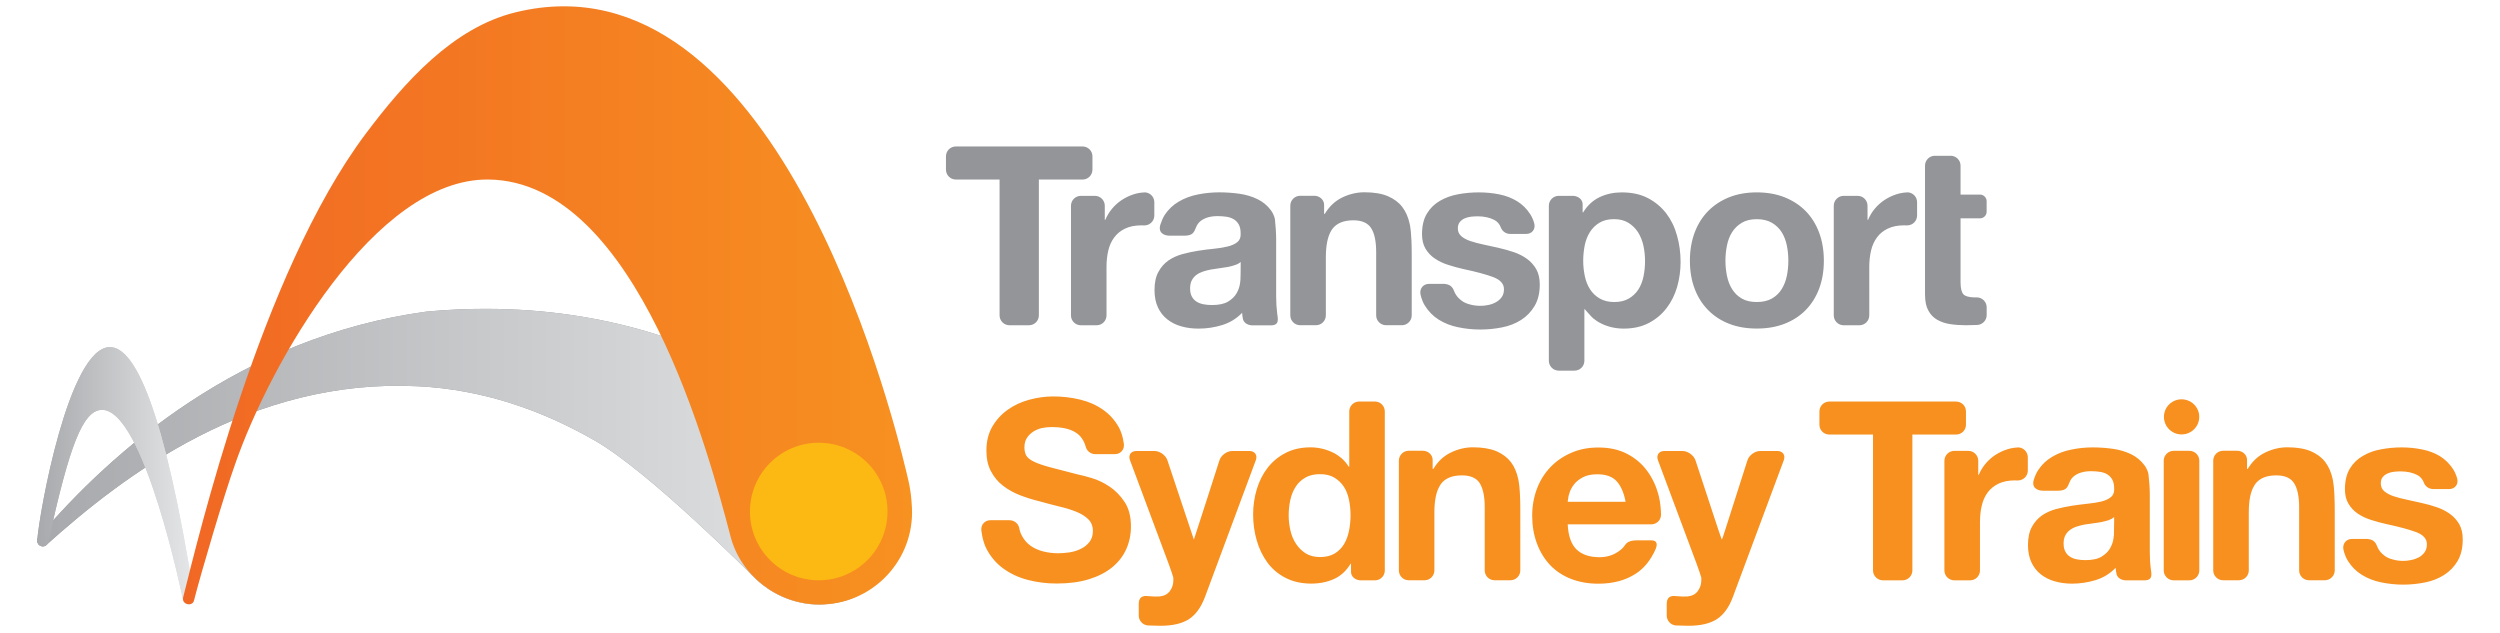
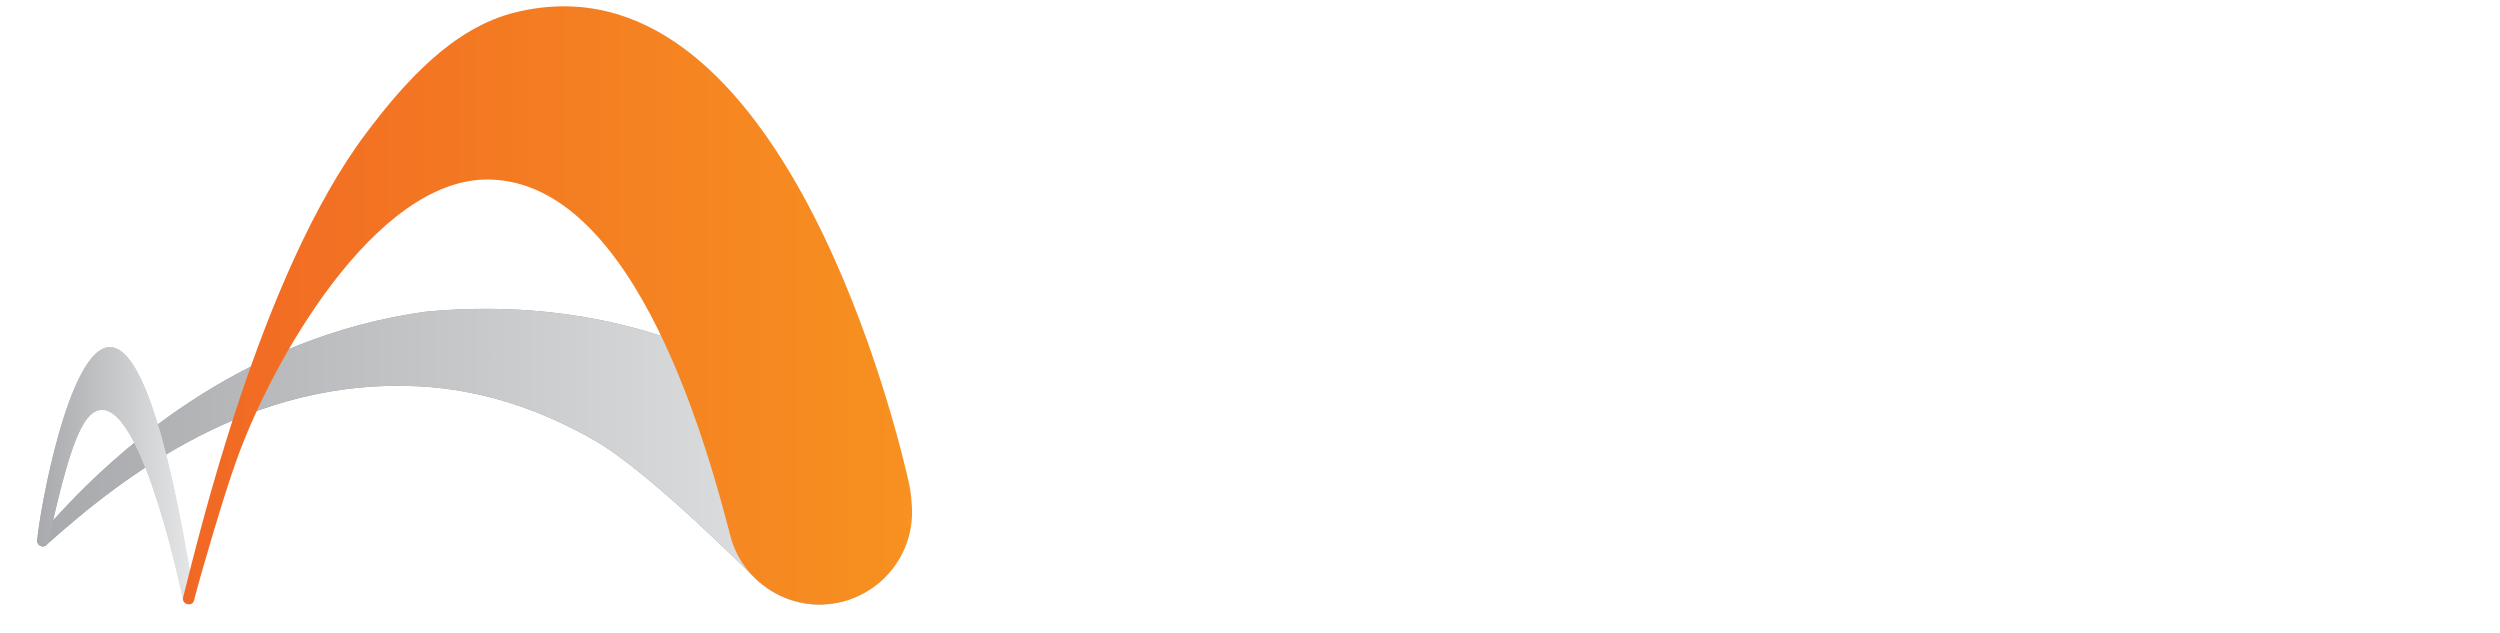
<svg xmlns="http://www.w3.org/2000/svg" xmlns:xlink="http://www.w3.org/1999/xlink" enable-background="new 0 0.156 150 38.828" height="38" id="Layer_1" version="1.1" viewBox="0 0.156 150 38.828" width="150" x="0px" xml:space="preserve" y="0px">
  <g>
    <g>
      <path d="M24.504,19.26c-11.372,1.552-19.289,8.559-23.75,13.795    C0.69,33.119,0.65,33.206,0.65,33.299l-0.001,0.004l0.001,0.002c0,0.189,0.153,0.345,0.344,0.345c0.062,0,0.12-0.016,0.17-0.047    l0.028-0.025c4.762-4.281,12.572-10.254,22.795-9.741c3.969,0.197,7.566,1.45,10.846,3.328c3.376,1.933,9.721,8.34,9.721,8.34    c1.028,1.048,2.468,1.708,4.039,1.716c0,0,0.91-0.016,1.688-0.266c0.227-0.073,0.327-0.12,0.327-0.12    c0.443-0.184,3.05-1.452,2.666-4.742c-0.157-1.338-0.82-2.691-2.074-3.899c-0.254-0.246-8.096-9.103-23.051-9.104    C26.977,19.089,25.763,19.142,24.504,19.26" fill="#939598" id="SVGID_1_" />
    </g>
    <g>
      <defs>
        <path d="M24.504,19.26c-11.372,1.552-19.289,8.559-23.75,13.795C0.69,33.119,0.65,33.206,0.65,33.299l-0.001,0.004     l0.001,0.002c0,0.189,0.153,0.345,0.344,0.345c0.062,0,0.12-0.016,0.17-0.047l0.028-0.025     c4.762-4.281,12.572-10.254,22.795-9.741c3.969,0.197,7.566,1.45,10.846,3.328c3.376,1.933,9.721,8.34,9.721,8.34     c1.028,1.048,2.468,1.708,4.039,1.716c0,0,0.91-0.016,1.688-0.266c0.227-0.073,0.327-0.12,0.327-0.12     c0.443-0.184,3.05-1.452,2.666-4.742c-0.157-1.338-0.82-2.691-2.074-3.899c-0.254-0.246-8.096-9.103-23.051-9.104     C26.977,19.089,25.763,19.142,24.504,19.26" id="SVGID_2_" />
      </defs>
      <clipPath id="SVGID_3_">
        <use overflow="visible" xlink:href="#SVGID_2_" />
      </clipPath>
      <linearGradient gradientTransform="matrix(1 0 0 -1 79 -94.5)" gradientUnits="userSpaceOnUse" id="SVGID_5_" x1="-78.351" x2="-25.341" y1="-122.654" y2="-122.654">
        <stop offset="0" style="stop-color:#A7A9AC" />
        <stop offset="1" style="stop-color:#E6E7E8" />
      </linearGradient>
      <rect clip-path="url(#SVGID_3_)" fill="url(#SVGID_5_)" height="18.13" width="53.009" x="0.649" y="19.089" />
    </g>
  </g>
  <g>
    <g>
      <linearGradient gradientTransform="matrix(1 0 0 -1 79 -94.5)" gradientUnits="userSpaceOnUse" id="SVGID_6_" x1="-78.35" x2="-68.726" y1="-123.819" y2="-123.819">
        <stop offset="0" style="stop-color:#A7A9AC" />
        <stop offset="1" style="stop-color:#E6E7E8" />
      </linearGradient>
      <path d="M5.106,21.436c-2.528,0.001-4.335,10.193-4.455,11.826    c-0.001,0.014-0.001,0.043-0.001,0.043c0,0.189,0.153,0.345,0.344,0.345c0.167,0,0.305-0.118,0.336-0.275    c0,0,0.006-0.034,0.01-0.05c1.292-5.908,2.109-7.963,3.235-8.042c2.621-0.132,5.009,11.643,5.009,11.643    c0.031,0.14,0.136,0.234,0.269,0.266c0.157,0.039,0.351-0.018,0.402-0.213c0,0,0.023-0.077,0.017-0.155    c-0.001-0.042-0.009-0.099-0.009-0.099C8.424,25.154,6.635,21.436,5.106,21.436L5.106,21.436" fill="url(#SVGID_6_)" id="SVGID_4_" />
    </g>
    <g>
      <defs>
        <path d="M5.106,21.436c-2.528,0.001-4.335,10.193-4.455,11.826c-0.001,0.014-0.001,0.043-0.001,0.043     c0,0.189,0.153,0.345,0.344,0.345c0.167,0,0.305-0.118,0.336-0.275c0,0,0.006-0.034,0.01-0.05     c1.292-5.908,2.109-7.963,3.235-8.042c2.621-0.132,5.009,11.643,5.009,11.643c0.031,0.14,0.136,0.234,0.269,0.266     c0.157,0.039,0.351-0.018,0.402-0.213c0,0,0.023-0.077,0.017-0.155c-0.001-0.042-0.009-0.099-0.009-0.099     C8.424,25.154,6.635,21.436,5.106,21.436L5.106,21.436" id="SVGID_7_" />
      </defs>
      <clipPath id="SVGID_8_">
        <use overflow="visible" xlink:href="#SVGID_7_" />
      </clipPath>
      <linearGradient gradientTransform="matrix(1 0 0 -1 79 -94.5)" gradientUnits="userSpaceOnUse" id="SVGID_9_" x1="-78.35" x2="-68.721" y1="-123.833" y2="-123.833">
        <stop offset="0" style="stop-color:#A7A9AC" />
        <stop offset="1" style="stop-color:#E6E7E8" />
      </linearGradient>
      <rect clip-path="url(#SVGID_8_)" fill="url(#SVGID_9_)" height="15.793" width="9.629" x="0.65" y="21.436" />
    </g>
  </g>
  <linearGradient gradientTransform="matrix(1 0 0 -1 79 -94.5)" gradientUnits="userSpaceOnUse" id="SVGID_10_" x1="-69.416" x2="-24.716" y1="-113.382" y2="-113.382">
    <stop offset="0" style="stop-color:#F16824" />
    <stop offset="1" style="stop-color:#F79120" />
  </linearGradient>
  <path d="M9.854,37.19c0.157,0.039,0.351-0.018,0.402-0.213c0.494-1.907,1.868-6.541,2.527-8.373  c2.147-6.178,8.559-17.509,15.521-17.442c9.184,0.089,13.591,17.103,14.84,21.843c0.602,2.396,2.847,4.2,5.448,4.214  c3.125,0.014,5.676-2.508,5.69-5.638c0-0.261-0.026-1.115-0.224-1.961c-0.308-1.311-6.522-29.075-21.12-29.077  c-0.96,0-1.955,0.119-2.986,0.374c-3.815,0.94-6.764,4.242-9.167,7.441C14.318,16.98,10.503,33.208,9.597,36.767  C9.541,36.993,9.678,37.149,9.854,37.19z" fill="url(#SVGID_10_)" />
  <g>
    <g>
-       <path d="M52.777,31.536c-0.011,2.326-1.908,4.206-4.238,4.196c-2.329-0.014-4.207-1.913-4.195-4.235    c0.012-2.331,1.909-4.213,4.237-4.197C50.912,27.308,52.789,29.207,52.777,31.536" fill="#FDB913" />
-     </g>
+       </g>
    <g>
-       <path d="M65.341,9.74v0.818c0,0.333-0.271,0.605-0.604,0.605h-2.681v8.329c0,0.333-0.272,0.604-0.604,0.604H60.25    c-0.332,0-0.603-0.272-0.603-0.604v-8.329h-2.681c-0.334,0-0.606-0.272-0.606-0.605V9.74c0-0.333,0.272-0.605,0.606-0.605h7.771    C65.07,9.136,65.341,9.407,65.341,9.74 M112.965,16.52c0-0.358,0.039-0.691,0.109-0.998c0.07-0.307,0.193-0.575,0.361-0.806    c0.166-0.229,0.389-0.413,0.668-0.546h0.002c0.273-0.132,0.611-0.2,1.012-0.2c0.014,0,0.029,0.003,0.043,0.003h0.135    c0.332,0,0.602-0.271,0.602-0.604v-0.818c0-0.072-0.014-0.142-0.035-0.206c-0.082-0.221-0.287-0.379-0.529-0.396h-0.025    c-0.164,0.005-0.322,0.027-0.477,0.062c-0.113,0.029-0.205,0.058-0.205,0.058c-0.258,0.083-0.496,0.198-0.721,0.345    c-0.225,0.15-0.426,0.327-0.602,0.538c-0.174,0.211-0.311,0.439-0.412,0.683v-0.001h-0.031l-0.002-0.867    c0-0.331-0.268-0.604-0.602-0.604h-0.865c-0.328,0-0.602,0.273-0.602,0.604v6.725c0,0.333,0.273,0.605,0.602,0.605h0.971    c0.332,0,0.604-0.272,0.604-0.605V16.52z M66.203,16.52c0-0.358,0.036-0.691,0.107-0.998s0.193-0.575,0.362-0.805    c0.169-0.229,0.391-0.414,0.668-0.546h0c0.276-0.132,0.613-0.2,1.014-0.2c0.015,0,0.031,0.003,0.044,0.003h0.133    c0.332,0,0.603-0.271,0.603-0.604v-0.818c0-0.072-0.014-0.142-0.036-0.206c-0.081-0.22-0.285-0.378-0.528-0.396h-0.025    c-0.164,0.005-0.323,0.027-0.479,0.062c-0.111,0.029-0.203,0.058-0.203,0.058c-0.257,0.083-0.497,0.198-0.722,0.345    c-0.225,0.15-0.425,0.326-0.599,0.537c-0.175,0.211-0.312,0.44-0.415,0.683l0-0.001h-0.03v-0.866c0-0.332-0.271-0.605-0.604-0.605    h-0.865c-0.332,0-0.604,0.272-0.604,0.605v6.725c0,0.333,0.271,0.604,0.604,0.604H65.6c0.333,0,0.603-0.272,0.603-0.604V16.52z     M84.787,13.872c-0.086-0.405-0.239-0.749-0.453-1.03c-0.216-0.28-0.511-0.501-0.885-0.66c-0.374-0.159-0.852-0.238-1.435-0.238    c-0.459,0-0.911,0.105-1.35,0.315c-0.44,0.21-0.799,0.545-1.076,1.005h-0.045v-0.554c0-0.303-0.272-0.552-0.605-0.552h-0.862    c-0.333,0-0.605,0.272-0.605,0.604v6.728c0,0.333,0.272,0.604,0.605,0.604h0.969c0.335,0,0.605-0.272,0.605-0.604v-3.556    c0-0.748,0.117-1.299,0.344-1.659c0.018-0.028,0.036-0.055,0.053-0.082c0.267-0.354,0.697-0.531,1.291-0.531    c0.522,0,0.887,0.161,1.091,0.484c0.205,0.321,0.306,0.811,0.306,1.465v3.879c0,0.332,0.273,0.604,0.604,0.604h0.973    c0.332,0,0.603-0.272,0.603-0.604v-3.674C84.917,14.381,84.808,13.966,84.787,13.872 M92.548,16.656    c-0.147-0.252-0.335-0.464-0.573-0.635c-0.236-0.169-0.507-0.307-0.811-0.41c-0.305-0.101-0.615-0.189-0.936-0.262    c-0.309-0.072-0.614-0.138-0.91-0.2c-0.299-0.062-0.565-0.132-0.795-0.21c-0.232-0.076-0.421-0.177-0.566-0.3    c-0.143-0.124-0.216-0.284-0.216-0.479c0-0.164,0.042-0.296,0.125-0.395c0.081-0.098,0.181-0.171,0.3-0.224    c0.12-0.051,0.25-0.084,0.394-0.102c0.144-0.013,0.278-0.021,0.401-0.021c0.391,0,0.732,0.074,1.021,0.224    c0.183,0.096,0.315,0.246,0.393,0.452c0.003,0.007,0.007,0.014,0.008,0.022c0.09,0.222,0.309,0.381,0.562,0.381h0.995    c0.334,0,0.558-0.267,0.497-0.596c0,0-0.055-0.306-0.266-0.628c-0.212-0.327-0.477-0.585-0.799-0.783    c-0.319-0.195-0.682-0.334-1.088-0.417c-0.409-0.083-0.829-0.122-1.26-0.122c-0.434,0-0.856,0.038-1.268,0.115    c-0.413,0.077-0.783,0.211-1.114,0.403c-0.329,0.19-0.597,0.451-0.795,0.78c-0.202,0.33-0.301,0.753-0.301,1.268    c0,0.351,0.073,0.645,0.215,0.889c0.145,0.241,0.335,0.442,0.573,0.602s0.506,0.289,0.812,0.386    c0.305,0.1,0.615,0.183,0.935,0.256c0.783,0.166,1.394,0.33,1.832,0.494c0.436,0.167,0.657,0.413,0.657,0.741    c0,0.198-0.045,0.36-0.14,0.488c-0.092,0.129-0.21,0.231-0.349,0.308c-0.138,0.079-0.292,0.136-0.464,0.171    c-0.168,0.037-0.33,0.053-0.485,0.053c-0.217,0-0.425-0.024-0.626-0.078c-0.199-0.05-0.386-0.122-0.534-0.239    c-0.226-0.177-0.274-0.255-0.379-0.418c-0.119-0.189-0.124-0.559-0.658-0.61h-0.002h-0.965c-0.332,0-0.568,0.271-0.521,0.603    c0,0,0.055,0.378,0.277,0.734c0.221,0.354,0.505,0.642,0.85,0.859c0.346,0.215,0.74,0.373,1.184,0.462    c0.441,0.094,0.896,0.14,1.36,0.14c0.454,0,0.897-0.044,1.336-0.131c0.439-0.087,0.829-0.24,1.167-0.456    c0.34-0.216,0.616-0.503,0.827-0.857c0.211-0.356,0.318-0.797,0.318-1.323C92.764,17.22,92.691,16.909,92.548,16.656     M101.969,16.14c0,0.635,0.098,1.207,0.291,1.718c0.195,0.514,0.471,0.95,0.83,1.312c0.357,0.364,0.787,0.643,1.291,0.838    c0.496,0.195,1.062,0.291,1.688,0.291s1.191-0.096,1.697-0.291c0.504-0.195,0.938-0.474,1.297-0.838    c0.357-0.363,0.633-0.799,0.828-1.312c0.191-0.511,0.291-1.083,0.291-1.718c0-0.635-0.1-1.21-0.291-1.727    c-0.195-0.516-0.471-0.957-0.828-1.321c-0.359-0.362-0.793-0.644-1.297-0.844c-0.506-0.2-1.072-0.298-1.697-0.298    s-1.191,0.099-1.688,0.298c-0.504,0.2-0.932,0.482-1.291,0.844c-0.359,0.364-0.635,0.805-0.83,1.321    C102.068,14.93,101.969,15.505,101.969,16.14 M104.148,16.14c0-0.318,0.031-0.63,0.094-0.936c0.061-0.307,0.164-0.58,0.314-0.813    c0.148-0.236,0.344-0.427,0.592-0.575c0.244-0.149,0.553-0.223,0.92-0.223s0.68,0.074,0.932,0.223    c0.248,0.148,0.449,0.34,0.596,0.575c0.148,0.235,0.252,0.507,0.316,0.813c0.061,0.306,0.092,0.618,0.092,0.936    c0,0.318-0.031,0.626-0.092,0.929c-0.062,0.301-0.168,0.574-0.316,0.812c-0.148,0.241-0.348,0.433-0.596,0.576    c-0.252,0.142-0.562,0.215-0.932,0.215s-0.676-0.072-0.92-0.215c-0.248-0.143-0.443-0.336-0.592-0.576    c-0.15-0.239-0.254-0.512-0.314-0.812C104.18,16.766,104.148,16.458,104.148,16.14 M101.398,16.217    c0,0.531-0.072,1.042-0.213,1.536c-0.145,0.491-0.361,0.924-0.656,1.304c-0.291,0.378-0.654,0.68-1.088,0.905    c-0.436,0.226-0.945,0.339-1.527,0.339c-0.49,0-0.943-0.1-1.359-0.3c-0.102-0.049-0.193-0.102-0.287-0.16    c-0.01-0.008-0.018-0.015-0.027-0.02c-0.07-0.047-0.133-0.096-0.199-0.149c-0.07-0.061-0.107-0.101-0.107-0.101    c-0.145-0.162-0.27-0.304-0.35-0.386c-0.016-0.023-0.033-0.043-0.051-0.068h-0.016H95.5v0.606v2.552    c0,0.333-0.271,0.604-0.602,0.604h-0.972c-0.332,0-0.604-0.271-0.604-0.604v-9.508c0-0.332,0.272-0.604,0.604-0.604h0.861    c0.337,0,0.606,0.229,0.606,0.508v0.507h0.031c0.266-0.431,0.604-0.742,1.012-0.936c0.412-0.195,0.861-0.291,1.352-0.291    c0.625,0,1.162,0.117,1.611,0.352c0.451,0.236,0.822,0.548,1.121,0.936c0.297,0.39,0.518,0.842,0.66,1.359    C101.326,15.114,101.398,15.654,101.398,16.217 M99.219,16.155c0-0.317-0.033-0.629-0.1-0.936s-0.178-0.58-0.328-0.822    c-0.154-0.239-0.354-0.434-0.594-0.583s-0.533-0.223-0.881-0.223c-0.359,0-0.658,0.075-0.898,0.223    c-0.242,0.149-0.436,0.34-0.582,0.575c-0.148,0.234-0.254,0.507-0.316,0.813c-0.059,0.307-0.092,0.624-0.092,0.951    c0,0.318,0.037,0.628,0.1,0.938c0.066,0.306,0.174,0.576,0.324,0.806c0.146,0.229,0.344,0.417,0.588,0.558    c0.246,0.144,0.543,0.217,0.893,0.217c0.355,0,0.656-0.072,0.898-0.217c0.238-0.141,0.436-0.328,0.582-0.558    c0.148-0.229,0.252-0.5,0.314-0.806C99.189,16.783,99.219,16.473,99.219,16.155 M116.385,18.223c0,0.399,0.064,0.722,0.199,0.966    c0.133,0.248,0.312,0.437,0.543,0.569c0.23,0.133,0.498,0.223,0.801,0.269c0.148,0.023,0.305,0.041,0.469,0.05l-0.014,0.003h0.086    c0.139,0.008,0.273,0.016,0.418,0.016c0.203,0,0.699-0.018,0.715-0.018c0.312-0.026,0.561-0.286,0.561-0.6v-0.486    c0-0.328-0.268-0.597-0.596-0.605h-0.01h-0.178c-0.307-0.01-0.52-0.069-0.631-0.179c-0.121-0.123-0.186-0.37-0.186-0.737v-3.93    h1.193c0.221,0,0.406-0.18,0.406-0.405v-0.648c0-0.223-0.186-0.404-0.406-0.404h-1.193v-1.774c0-0.332-0.271-0.605-0.604-0.605    h-0.971c-0.334,0-0.604,0.273-0.604,0.605V18.223z M69.513,13.905c-0.179,0.529,0.23,0.7,0.556,0.7h0.899    c0.841,0,0.519-0.544,1.035-0.922c0.248-0.181,0.584-0.277,1.012-0.277c0.195,0,0.375,0.014,0.546,0.039    c0.167,0.026,0.316,0.077,0.444,0.154c0.127,0.077,0.23,0.184,0.307,0.322c0.078,0.138,0.115,0.326,0.115,0.561    c0.01,0.225-0.055,0.396-0.201,0.515c-0.143,0.117-0.337,0.207-0.583,0.268c-0.245,0.062-0.526,0.109-0.843,0.14    c-0.318,0.03-0.641,0.071-0.968,0.122c-0.327,0.05-0.652,0.12-0.975,0.208c-0.321,0.088-0.608,0.217-0.859,0.391    c-0.251,0.175-0.456,0.406-0.614,0.7c-0.16,0.29-0.239,0.662-0.239,1.113c0,0.409,0.071,0.762,0.208,1.058    c0.136,0.296,0.329,0.543,0.575,0.736c0.245,0.195,0.531,0.339,0.86,0.43c0.327,0.095,0.68,0.139,1.057,0.139    c0.493,0,0.973-0.071,1.444-0.216c0.471-0.144,0.88-0.393,1.227-0.752c0.012,0.135,0.021,0.268,0.054,0.393    c0.101,0.375,0.562,0.375,0.562,0.375h1.143c0.554,0,0.43-0.409,0.39-0.737c-0.041-0.328-0.062-0.67-0.062-1.029V14.81    c0-0.333-0.034-0.875-0.074-1.205c0,0-0.034-0.266-0.248-0.559c-0.215-0.292-0.491-0.52-0.829-0.684    c-0.338-0.164-0.71-0.272-1.12-0.331c-0.409-0.055-0.813-0.083-1.213-0.083c-0.439,0-0.879,0.043-1.312,0.129    c-0.435,0.086-0.826,0.234-1.174,0.438c-0.349,0.204-0.634,0.475-0.859,0.812C69.665,13.5,69.583,13.692,69.513,13.905     M74.428,16.217v0.208c0,0.333-0.005,0.734-0.015,0.893l-0.023,0.203c-0.028,0.204-0.095,0.407-0.209,0.607    c-0.112,0.2-0.285,0.372-0.522,0.515c-0.234,0.144-0.567,0.214-0.997,0.214c-0.174,0-0.343-0.016-0.506-0.046    c-0.165-0.031-0.31-0.084-0.431-0.161c-0.122-0.078-0.22-0.182-0.291-0.316c-0.071-0.131-0.106-0.295-0.106-0.491    c0-0.202,0.035-0.374,0.106-0.505c0.072-0.135,0.166-0.243,0.285-0.332c0.118-0.086,0.256-0.155,0.415-0.208    c0.158-0.051,0.317-0.091,0.483-0.121c0.173-0.031,0.347-0.056,0.52-0.078c0.177-0.021,0.342-0.046,0.5-0.076    c0.159-0.03,0.306-0.069,0.446-0.118C74.221,16.361,74.337,16.298,74.428,16.217" fill="#939598" />
-     </g>
+       </g>
    <g>
-       <path d="M67.701,32.433c0,0.502-0.1,0.967-0.29,1.396c-0.196,0.432-0.487,0.802-0.868,1.113    c-0.385,0.313-0.859,0.554-1.427,0.729c-0.571,0.174-1.229,0.259-1.973,0.259c-0.604,0-1.193-0.071-1.762-0.221    c-0.566-0.146-1.068-0.383-1.504-0.698c-0.432-0.314-0.779-0.719-1.035-1.213c-0.255-0.489-0.314-1.146-0.314-1.146    c-0.028-0.33,0.219-0.602,0.55-0.602h1.184c0.275,0,0.513,0.188,0.582,0.443c0,0.004,0.002,0.008,0.002,0.008v0.002    c0.033,0.181,0.086,0.34,0.161,0.481c0.135,0.257,0.308,0.465,0.531,0.623c0.219,0.159,0.477,0.275,0.775,0.354    c0.296,0.075,0.604,0.114,0.924,0.114c0.213,0,0.442-0.018,0.69-0.053c0.244-0.036,0.473-0.106,0.689-0.211    c0.214-0.101,0.395-0.242,0.536-0.42c0.143-0.18,0.216-0.408,0.216-0.684c0-0.295-0.096-0.537-0.283-0.719    c-0.191-0.187-0.438-0.339-0.747-0.463c-0.304-0.122-0.655-0.229-1.041-0.319c-0.39-0.097-0.786-0.198-1.185-0.312    c-0.41-0.099-0.807-0.223-1.197-0.371c-0.39-0.151-0.736-0.343-1.042-0.577c-0.311-0.236-0.559-0.53-0.746-0.883    c-0.194-0.354-0.287-0.782-0.287-1.286c0-0.56,0.122-1.049,0.36-1.463c0.243-0.414,0.557-0.761,0.946-1.036    c0.389-0.277,0.828-0.482,1.319-0.616c0.491-0.132,0.983-0.202,1.472-0.202c0.573,0,1.124,0.066,1.652,0.194    c0.53,0.128,0.998,0.337,1.404,0.624c0.412,0.287,0.734,0.652,0.978,1.096c0.24,0.447,0.298,1.019,0.298,1.019    c0.035,0.331-0.208,0.604-0.544,0.604h-1.213c-0.278,0-0.512-0.189-0.58-0.445c-0.003-0.004-0.003-0.005-0.003-0.011    c-0.034-0.132-0.084-0.25-0.143-0.358c-0.114-0.215-0.27-0.388-0.466-0.508c-0.193-0.124-0.417-0.209-0.667-0.261    c-0.25-0.053-0.524-0.076-0.823-0.076c-0.193,0-0.386,0.019-0.583,0.06c-0.196,0.042-0.369,0.114-0.528,0.215    c-0.16,0.103-0.29,0.23-0.391,0.381c-0.104,0.157-0.157,0.354-0.157,0.589c0,0.213,0.045,0.388,0.125,0.523    c0.083,0.129,0.241,0.251,0.485,0.367c0.239,0.112,0.572,0.225,0.994,0.337c0.428,0.112,0.981,0.256,1.666,0.432    c0.205,0.039,0.49,0.114,0.854,0.221c0.362,0.108,0.725,0.277,1.08,0.514c0.359,0.238,0.669,0.55,0.931,0.944    C67.571,31.317,67.701,31.82,67.701,32.433 M91.44,29.505c-0.088-0.4-0.235-0.743-0.449-1.026    c-0.221-0.282-0.514-0.499-0.885-0.662c-0.374-0.154-0.854-0.238-1.438-0.238c-0.461,0-0.912,0.106-1.351,0.319    c-0.439,0.21-0.798,0.541-1.073,1.003h-0.047v-0.554c0-0.304-0.271-0.556-0.604-0.556h-0.866c-0.33,0-0.6,0.275-0.6,0.608v6.727    c0,0.335,0.27,0.604,0.6,0.604h0.976c0.329,0,0.601-0.27,0.601-0.604V31.57c0-0.749,0.118-1.301,0.348-1.657    c0.014-0.028,0.031-0.06,0.05-0.085c0.267-0.356,0.696-0.528,1.291-0.528c0.524,0,0.887,0.158,1.092,0.479    c0.202,0.326,0.305,0.813,0.305,1.47v3.877c0,0.335,0.271,0.604,0.605,0.604h0.971c0.333,0,0.605-0.27,0.605-0.604v-3.672    C91.573,30.018,91.46,29.602,91.44,29.505 M74.963,27.805h-1.049c-0.331,0-0.688,0.26-0.788,0.573c0,0-1.555,4.86-1.567,4.86    c-0.006,0-1.622-4.862-1.622-4.862c-0.105-0.312-0.461-0.571-0.793-0.571h-1.111c-0.332,0-0.51,0.254-0.391,0.563l2.356,6.312    c0.117,0.314,0.253,0.711,0.302,0.886v0.174c0,0.238-0.066,0.447-0.207,0.645c-0.139,0.195-0.351,0.306-0.636,0.339    c-0.214,0.008-0.432,0.006-0.645-0.018c-0.214-0.021-0.633-0.083-0.633,0.486v0.709c0,0.129,0.046,0.253,0.119,0.35    c0.081,0.11,0.193,0.192,0.325,0.227c0.005,0,0.005,0.002,0.005,0.002h0.003c0.035,0.01,0.07,0.02,0.107,0.02    c0.019,0.002,0.513,0.02,0.719,0.02l-0.002-0.002c0.021,0,0.041,0.002,0.062,0.002c0.747,0,1.33-0.138,1.752-0.414    c0.419-0.279,0.745-0.74,0.981-1.381l3.106-8.355C75.473,28.059,75.296,27.805,74.963,27.805 M107.33,27.805h-1.049    c-0.332,0-0.686,0.26-0.785,0.573l-1.369,4.286c-0.1,0.315-0.186,0.574-0.197,0.574c-0.008,0-0.102-0.259-0.207-0.572l-1.412-4.29    c-0.109-0.312-0.467-0.571-0.799-0.571H100.4c-0.328,0-0.506,0.254-0.391,0.563l2.357,6.312c0.117,0.314,0.252,0.711,0.303,0.886    v0.174c0,0.238-0.072,0.447-0.209,0.645c-0.135,0.195-0.35,0.306-0.637,0.339c-0.211,0.008-0.43,0.006-0.645-0.018    c-0.215-0.021-0.629-0.083-0.629,0.486v0.709c0,0.129,0.047,0.253,0.119,0.35c0.076,0.11,0.191,0.192,0.324,0.227l0.002,0.002    h0.008c0.031,0.01,0.068,0.02,0.105,0.02c0.016,0.002,0.512,0.02,0.717,0.02l-0.004-0.002c0.021,0,0.043,0.002,0.066,0.002    c0.742,0,1.33-0.138,1.75-0.414c0.418-0.279,0.748-0.74,0.979-1.381l3.111-8.355C107.84,28.059,107.664,27.805,107.33,27.805     M83.264,25.379v9.751c0,0.333-0.269,0.606-0.601,0.606h-0.864c-0.336,0-0.605-0.229-0.605-0.507v-0.508h-0.03    c-0.255,0.428-0.591,0.739-1.006,0.928c-0.417,0.189-0.88,0.286-1.404,0.286c-0.593,0-1.117-0.118-1.568-0.349    c-0.45-0.229-0.819-0.538-1.113-0.935c-0.289-0.392-0.51-0.847-0.658-1.355c-0.149-0.514-0.223-1.047-0.223-1.597    c0-0.532,0.074-1.047,0.223-1.545c0.148-0.495,0.369-0.935,0.658-1.309c0.294-0.382,0.658-0.688,1.101-0.916    c0.438-0.23,0.951-0.347,1.533-0.347c0.468,0,0.919,0.101,1.342,0.301c0.104,0.046,0.204,0.103,0.294,0.162    c0.009,0.006,0.013,0.008,0.016,0.012c0.078,0.05,0.151,0.108,0.225,0.166c0.159,0.134,0.305,0.299,0.424,0.477    c0.018,0.023,0.032,0.041,0.047,0.068h0.031v-3.391c0-0.329,0.273-0.604,0.604-0.604h0.975    C82.995,24.775,83.264,25.046,83.264,25.379 M81.164,31.745c0-0.329-0.032-0.643-0.094-0.945    c-0.062-0.304-0.164-0.569-0.312-0.798c-0.152-0.233-0.342-0.414-0.579-0.559c-0.234-0.146-0.53-0.218-0.891-0.218    c-0.358,0-0.662,0.072-0.905,0.218c-0.244,0.145-0.444,0.329-0.592,0.568c-0.149,0.234-0.256,0.504-0.321,0.804    c-0.067,0.302-0.099,0.616-0.099,0.943c0,0.308,0.037,0.617,0.108,0.924c0.069,0.305,0.186,0.579,0.344,0.817    c0.161,0.242,0.36,0.436,0.598,0.587c0.242,0.146,0.531,0.221,0.869,0.221c0.359,0,0.657-0.074,0.896-0.213    c0.243-0.147,0.434-0.339,0.58-0.579c0.143-0.24,0.244-0.515,0.305-0.821C81.132,32.39,81.164,32.07,81.164,31.745 M98.713,33.283    H99.6c0.447,0,0.34,0.368,0.268,0.536c-0.301,0.678-0.705,1.178-1.213,1.505c-0.629,0.412-1.398,0.617-2.299,0.617    c-0.627,0-1.189-0.103-1.689-0.3c-0.505-0.199-0.928-0.484-1.276-0.851c-0.347-0.369-0.615-0.811-0.804-1.324    c-0.189-0.511-0.287-1.071-0.287-1.688c0-0.591,0.099-1.145,0.291-1.658c0.195-0.509,0.47-0.952,0.83-1.326    c0.358-0.375,0.788-0.668,1.285-0.881c0.492-0.217,1.043-0.321,1.65-0.321c0.676,0,1.26,0.126,1.766,0.39    c0.498,0.261,0.912,0.611,1.232,1.051c0.324,0.439,0.555,0.943,0.699,1.505c0.023,0.106,0.047,0.213,0.068,0.317    c0.076,0.447,0.078,0.844,0.078,0.844c0.006,0.331-0.264,0.603-0.596,0.603h-5.125c0.031,0.705,0.213,1.217,0.538,1.538    c0.33,0.317,0.8,0.477,1.413,0.477c0.439,0,0.816-0.118,1.135-0.333c0.26-0.171,0.367-0.325,0.367-0.325    C98.023,33.547,98.098,33.283,98.713,33.283 M98.027,30.922c-0.102-0.556-0.289-0.976-0.547-1.262    c-0.26-0.285-0.658-0.427-1.186-0.427c-0.35,0-0.639,0.057-0.868,0.175c-0.232,0.118-0.42,0.263-0.556,0.439    c-0.136,0.172-0.236,0.356-0.291,0.552l-0.058,0.193c0,0.01,0.002,0.021,0.002,0.029c-0.02,0.11-0.039,0.209-0.046,0.3h0.608    H98.027z M118.287,24.775h-7.773c-0.332,0-0.604,0.271-0.604,0.6v0.821c0,0.335,0.271,0.602,0.604,0.602h2.682v8.332    c0,0.331,0.275,0.604,0.605,0.604h1.203c0.332,0,0.605-0.273,0.605-0.604v-8.332h2.678c0.334,0,0.607-0.267,0.607-0.602v-0.821    C118.895,25.044,118.621,24.775,118.287,24.775 M119.754,32.157c0-0.36,0.035-0.693,0.107-0.997    c0.072-0.31,0.191-0.577,0.357-0.804c0.172-0.234,0.393-0.412,0.668-0.546c0.279-0.136,0.617-0.203,1.021-0.203    c0.008,0,0.027,0.004,0.043,0.004h0.131c0.332,0,0.605-0.273,0.605-0.604V28.19c0-0.072-0.016-0.144-0.039-0.207    c-0.08-0.219-0.285-0.38-0.527-0.397h-0.029c-0.158,0.008-0.32,0.027-0.477,0.064c-0.111,0.028-0.205,0.058-0.205,0.058    c-0.254,0.081-0.494,0.197-0.723,0.347c-0.223,0.146-0.422,0.327-0.598,0.536c-0.17,0.207-0.312,0.436-0.412,0.684l-0.002-0.004    h-0.027v-0.863c0-0.335-0.273-0.61-0.607-0.61h-0.861c-0.332,0-0.607,0.275-0.607,0.61v6.723c0,0.331,0.275,0.604,0.607,0.604    h0.969c0.336,0,0.605-0.273,0.605-0.604V32.157z M123.061,29.544c-0.178,0.528,0.232,0.696,0.557,0.696h0.904    c0.838,0,0.514-0.544,1.029-0.919c0.252-0.181,0.586-0.277,1.018-0.277c0.193,0,0.373,0.014,0.543,0.041    c0.17,0.023,0.32,0.075,0.443,0.152c0.129,0.076,0.23,0.183,0.309,0.321c0.076,0.138,0.117,0.324,0.117,0.558    c0.01,0.227-0.055,0.401-0.201,0.514c-0.145,0.122-0.336,0.211-0.584,0.272c-0.244,0.059-0.527,0.104-0.846,0.136    c-0.316,0.033-0.635,0.074-0.963,0.124c-0.326,0.051-0.652,0.12-0.977,0.205c-0.322,0.089-0.607,0.219-0.863,0.392    c-0.244,0.176-0.451,0.406-0.611,0.698c-0.158,0.292-0.24,0.663-0.24,1.114c0,0.411,0.072,0.762,0.211,1.06    c0.139,0.296,0.33,0.544,0.576,0.735c0.246,0.196,0.529,0.337,0.857,0.43c0.326,0.094,0.682,0.142,1.061,0.142    c0.492,0,0.973-0.075,1.441-0.217c0.473-0.146,0.883-0.396,1.229-0.755c0.012,0.132,0.021,0.266,0.057,0.393    c0.098,0.376,0.561,0.376,0.561,0.376h1.145c0.553,0,0.426-0.412,0.389-0.735c-0.043-0.327-0.059-0.67-0.059-1.03v-3.524    c0-0.332-0.037-0.874-0.08-1.203c0,0-0.029-0.267-0.248-0.562c-0.215-0.29-0.49-0.519-0.826-0.682    c-0.34-0.162-0.711-0.274-1.123-0.329c-0.406-0.056-0.812-0.085-1.211-0.085c-0.439,0-0.877,0.041-1.311,0.132    c-0.441,0.085-0.828,0.232-1.176,0.439c-0.35,0.201-0.637,0.475-0.861,0.812C123.211,29.139,123.131,29.332,123.061,29.544     M127.979,31.855v0.209c0,0.331-0.004,0.732-0.012,0.888l-0.029,0.209c-0.021,0.203-0.094,0.404-0.205,0.603    c-0.111,0.201-0.287,0.373-0.521,0.515c-0.236,0.146-0.568,0.217-0.996,0.217c-0.176,0-0.346-0.014-0.508-0.046    c-0.162-0.027-0.311-0.084-0.432-0.163c-0.123-0.075-0.219-0.178-0.289-0.315c-0.074-0.132-0.107-0.298-0.107-0.488    c0-0.207,0.033-0.375,0.107-0.509c0.072-0.132,0.164-0.242,0.281-0.326c0.119-0.089,0.256-0.159,0.418-0.213    c0.156-0.049,0.318-0.09,0.48-0.122c0.176-0.029,0.348-0.055,0.521-0.074c0.172-0.019,0.34-0.048,0.5-0.077    c0.16-0.033,0.307-0.069,0.445-0.114C127.77,31.999,127.885,31.937,127.979,31.855 M149.135,32.293    c-0.146-0.252-0.338-0.463-0.574-0.633c-0.238-0.171-0.51-0.309-0.811-0.411c-0.305-0.106-0.613-0.189-0.938-0.261    c-0.311-0.074-0.611-0.142-0.908-0.202c-0.303-0.063-0.566-0.131-0.799-0.211c-0.229-0.075-0.416-0.178-0.561-0.298    c-0.148-0.128-0.217-0.284-0.217-0.482c0-0.166,0.037-0.294,0.121-0.395c0.084-0.095,0.184-0.171,0.301-0.221    c0.119-0.053,0.25-0.087,0.393-0.101c0.148-0.016,0.277-0.023,0.4-0.023c0.396,0,0.734,0.077,1.023,0.223    c0.182,0.097,0.316,0.248,0.396,0.451c0,0.008,0.002,0.018,0.008,0.023c0.086,0.225,0.305,0.381,0.561,0.387h0.992    c0.336,0,0.561-0.271,0.496-0.598c0,0-0.055-0.311-0.266-0.632c-0.211-0.325-0.48-0.586-0.797-0.784    c-0.32-0.193-0.682-0.333-1.09-0.414c-0.404-0.083-0.826-0.126-1.258-0.126c-0.438,0-0.855,0.041-1.266,0.118    c-0.416,0.073-0.785,0.209-1.113,0.403c-0.332,0.189-0.598,0.448-0.799,0.779c-0.199,0.33-0.301,0.75-0.301,1.265    c0,0.353,0.07,0.648,0.217,0.889c0.145,0.244,0.334,0.447,0.574,0.608c0.236,0.156,0.504,0.288,0.809,0.383    c0.305,0.099,0.615,0.185,0.936,0.254c0.783,0.168,1.395,0.333,1.834,0.495c0.436,0.164,0.654,0.414,0.654,0.741    c0,0.195-0.045,0.36-0.139,0.491c-0.092,0.126-0.207,0.229-0.346,0.311c-0.143,0.073-0.295,0.13-0.465,0.164    c-0.17,0.039-0.334,0.057-0.486,0.057c-0.219,0-0.426-0.025-0.627-0.08c-0.199-0.052-0.385-0.118-0.533-0.237    c-0.225-0.177-0.275-0.256-0.379-0.419c-0.119-0.188-0.125-0.56-0.658-0.609h-0.967c-0.332,0-0.568,0.271-0.523,0.604    c0,0,0.057,0.378,0.277,0.734c0.221,0.354,0.504,0.641,0.852,0.857c0.346,0.215,0.738,0.374,1.184,0.465    c0.443,0.091,0.896,0.14,1.359,0.14c0.455,0,0.896-0.047,1.336-0.134c0.438-0.087,0.824-0.24,1.166-0.457    c0.342-0.215,0.621-0.502,0.83-0.855c0.209-0.356,0.316-0.798,0.316-1.323C149.35,32.857,149.279,32.545,149.135,32.293     M141.371,29.505c-0.088-0.4-0.238-0.745-0.455-1.028c-0.215-0.282-0.508-0.497-0.885-0.66c-0.371-0.156-0.852-0.238-1.436-0.238    c-0.457,0-0.91,0.106-1.35,0.317c-0.441,0.212-0.797,0.543-1.076,1.005h-0.043v-0.556c0-0.302-0.271-0.554-0.604-0.554h-0.865    c-0.332,0-0.604,0.273-0.604,0.606v6.727c0,0.333,0.271,0.606,0.604,0.606h0.969c0.336,0,0.607-0.273,0.607-0.606v-3.556    c0-0.749,0.115-1.299,0.344-1.655c0.018-0.03,0.035-0.06,0.055-0.087c0.268-0.354,0.693-0.526,1.291-0.526    c0.521,0,0.883,0.16,1.088,0.481c0.205,0.324,0.309,0.81,0.309,1.468v3.875c0,0.333,0.271,0.606,0.602,0.606h0.975    c0.33,0,0.605-0.273,0.605-0.606v-3.67C141.502,30.016,141.389,29.6,141.371,29.505 M131.621,27.795    c-0.328,0-0.602,0.273-0.602,0.606v6.729c0,0.331,0.273,0.604,0.602,0.604h0.971c0.334,0,0.607-0.273,0.607-0.604v-6.729    c0-0.333-0.273-0.606-0.607-0.606H131.621z M131.031,25.712c0,0.596,0.484,1.078,1.078,1.078c0.604,0,1.086-0.482,1.086-1.078    c0-0.594-0.482-1.075-1.086-1.075C131.516,24.637,131.031,25.116,131.031,25.712" fill="#F7901E" />
-     </g>
+       </g>
  </g>
</svg>